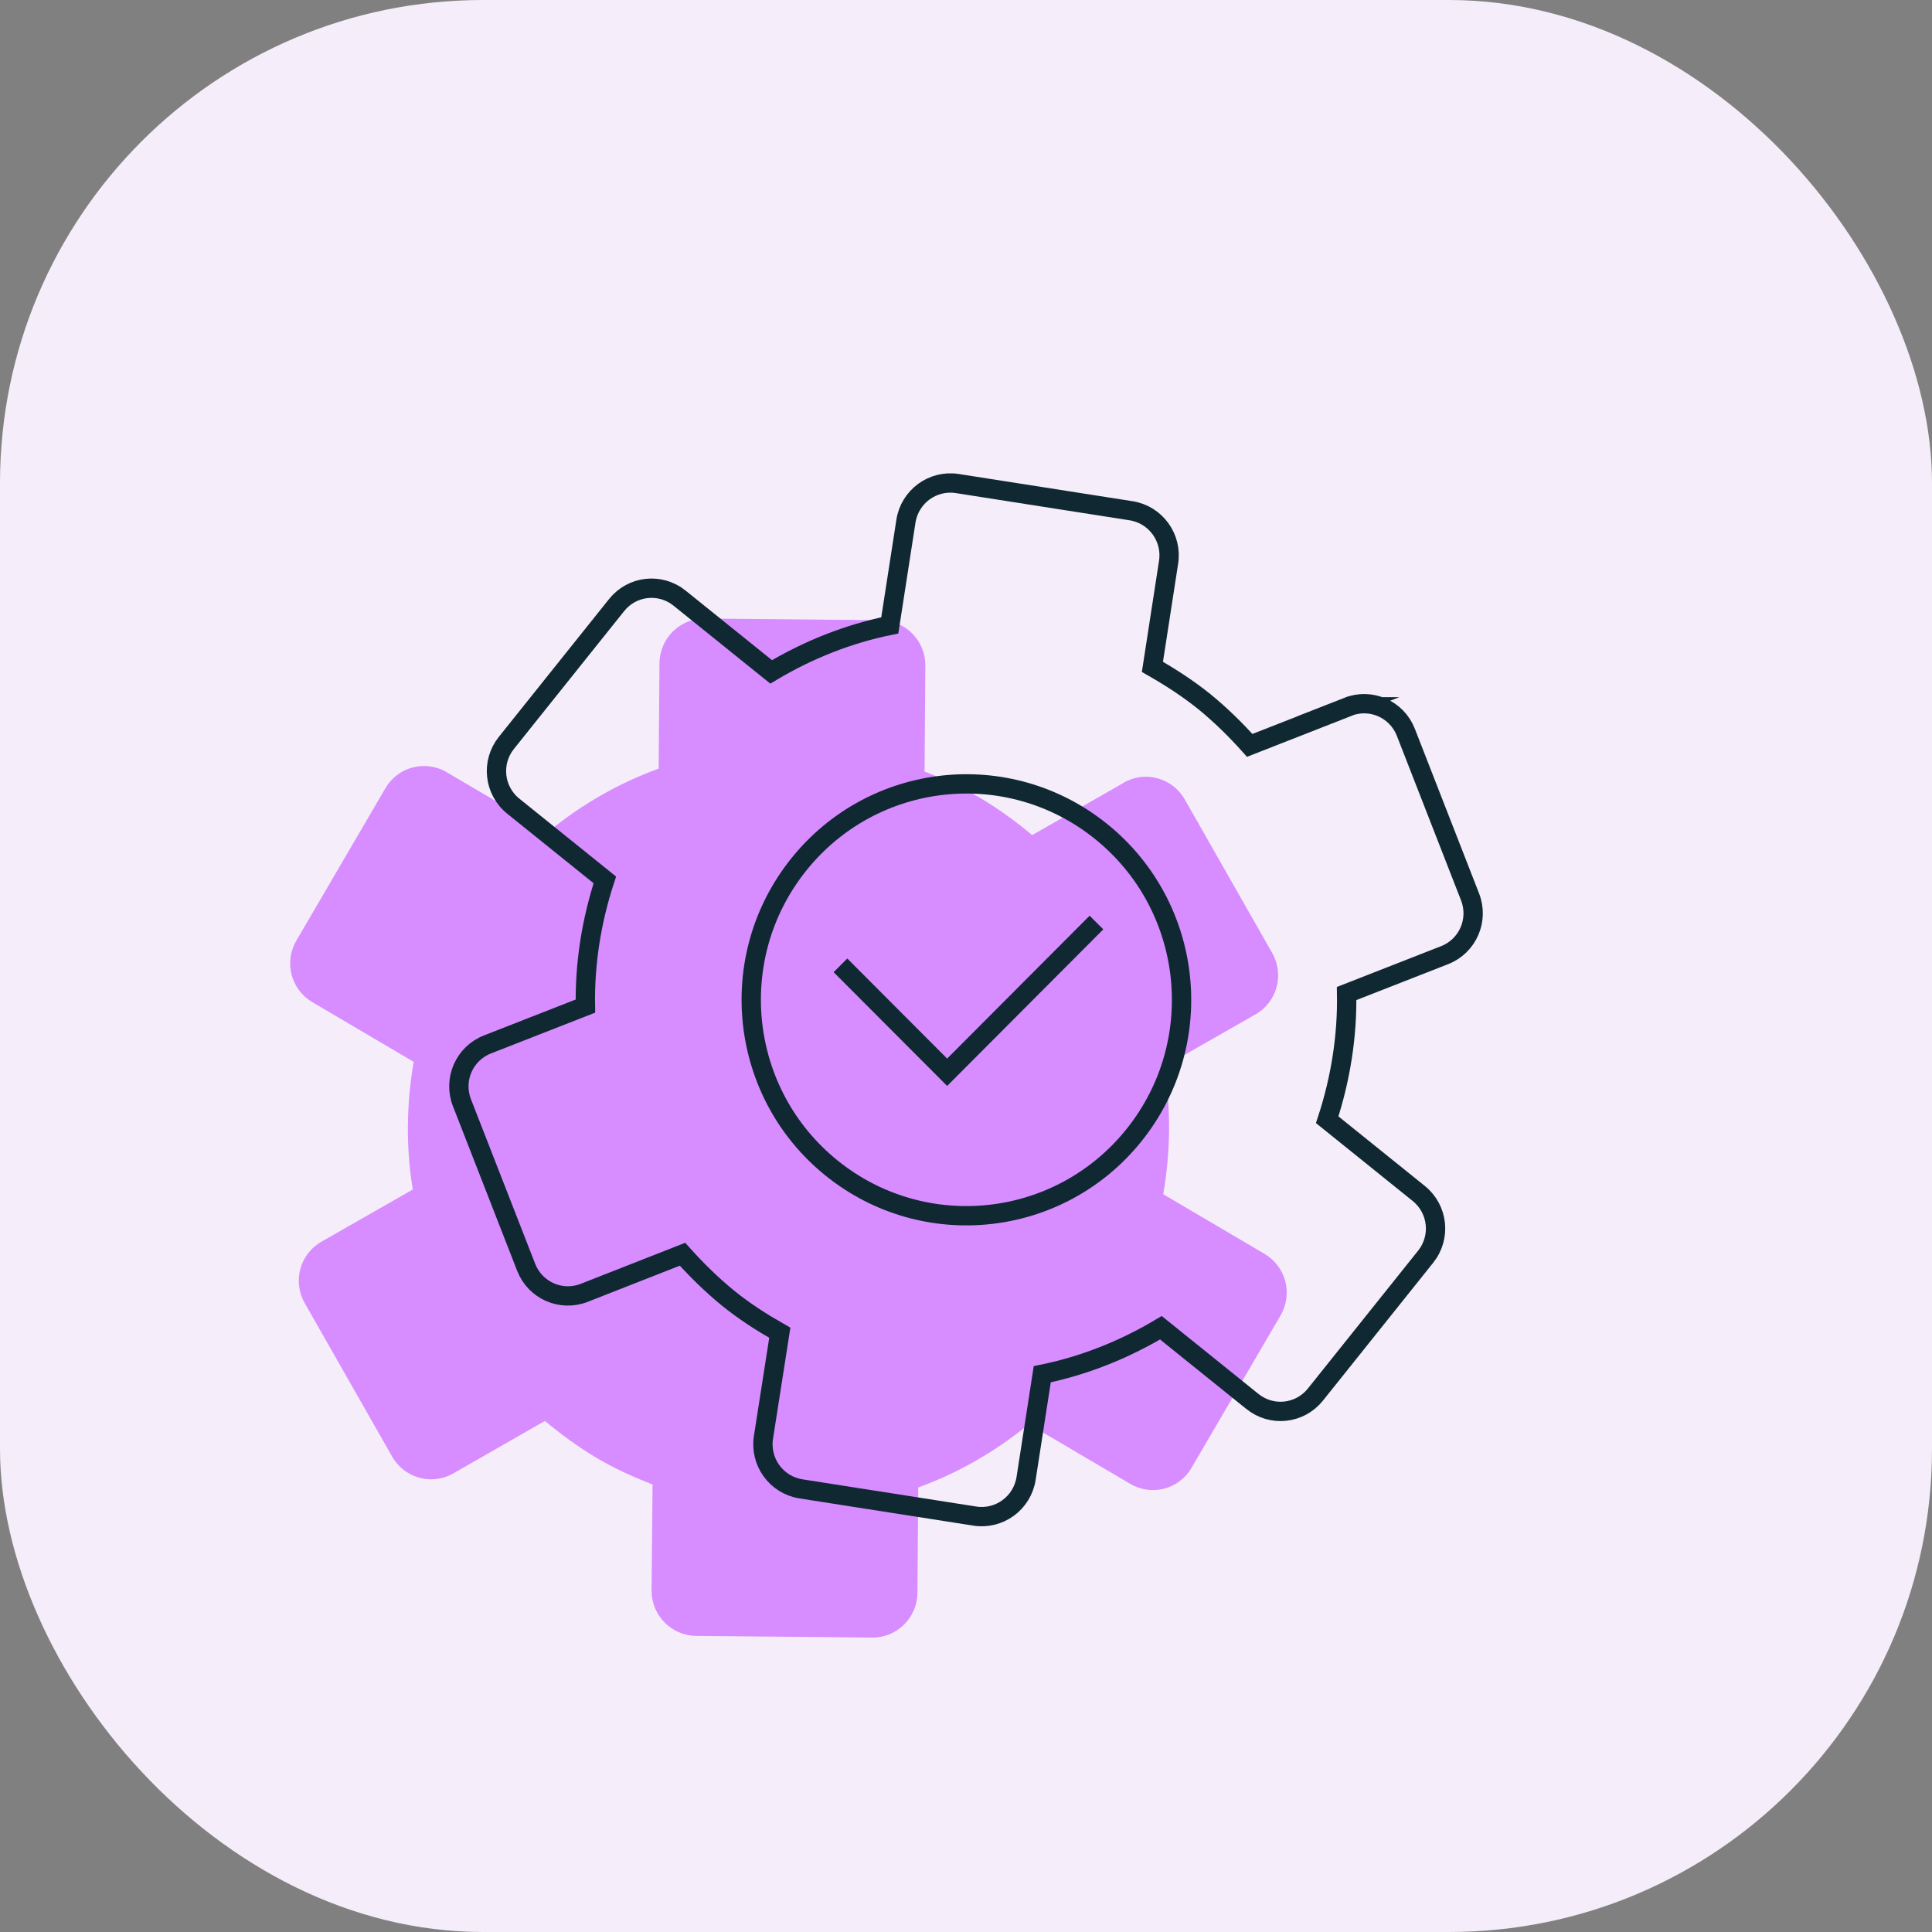
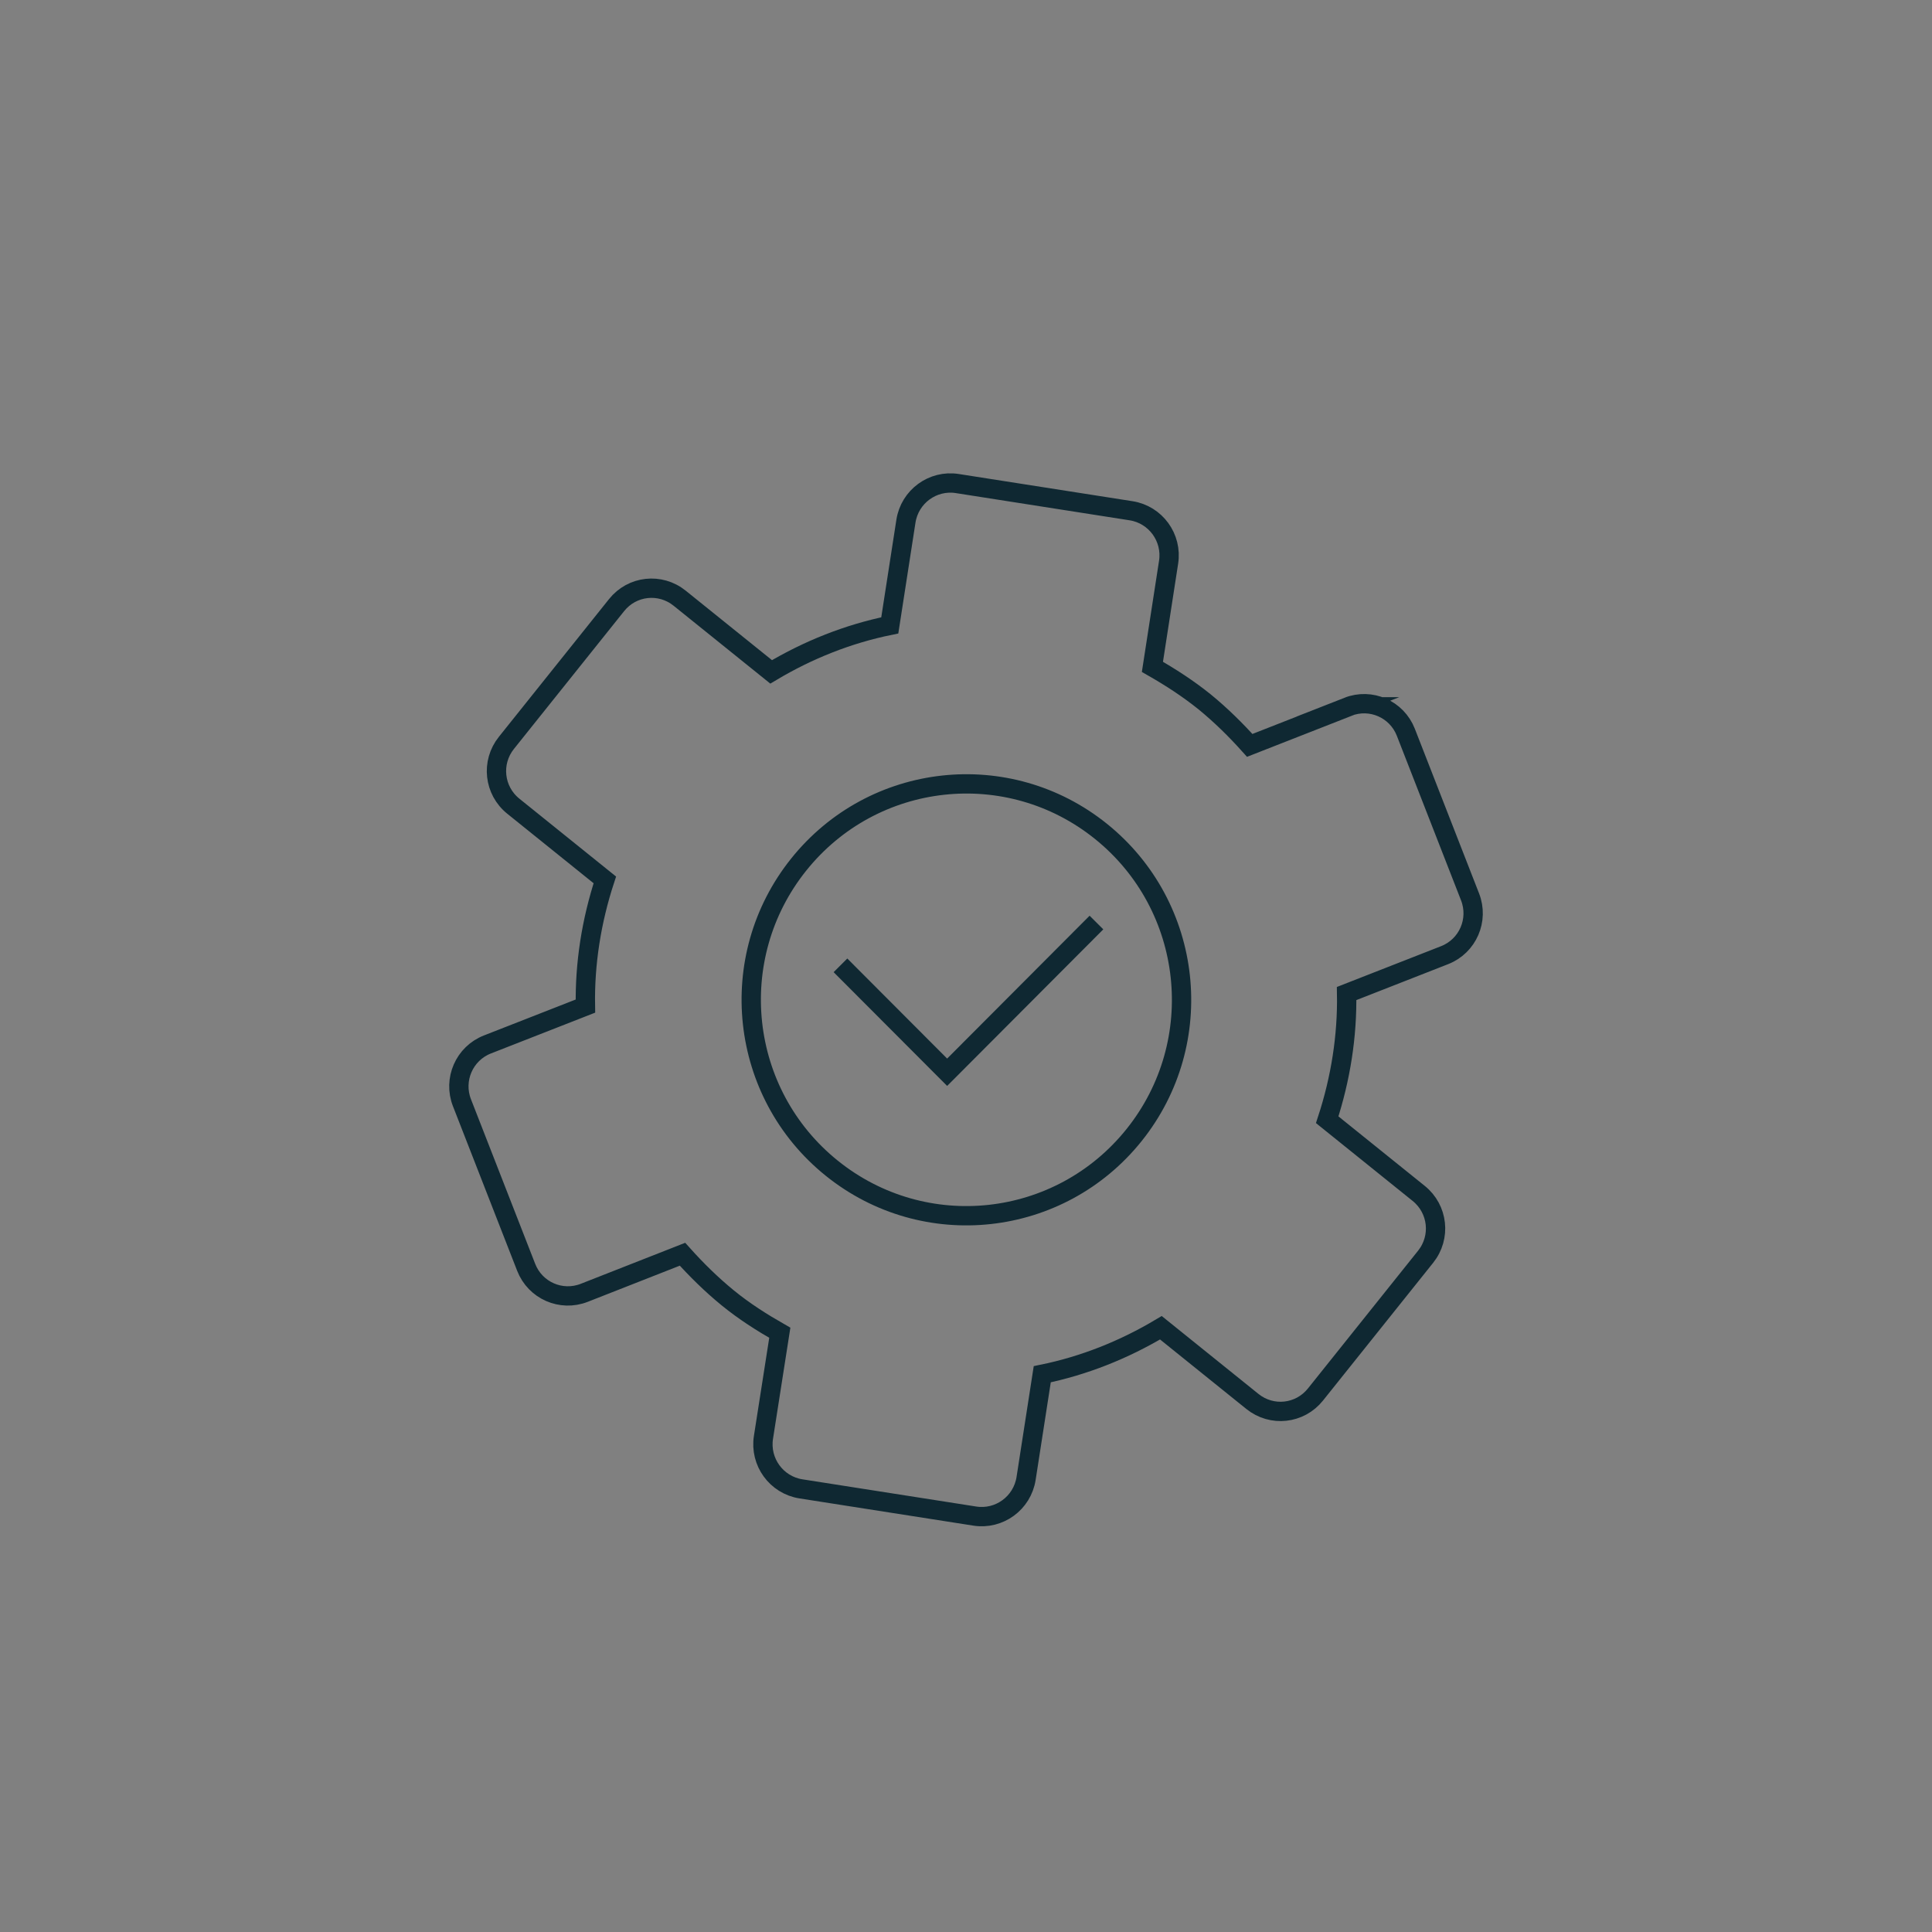
<svg xmlns="http://www.w3.org/2000/svg" width="96" height="96" viewBox="0 0 96 96" fill="none">
  <rect x="0" y="0" width="96" height="96" fill="#808080" stroke="none" />
  <g id="EXECUTION">
-     <rect width="96" height="96" rx="24" fill="#F5EDF9" />
-     <path id="Vector" d="M55.851 38.889L51.289 41.496C50.498 40.837 49.664 40.223 48.753 39.678C47.844 39.143 46.892 38.711 45.94 38.337L45.979 33.079C45.991 31.847 45.002 30.829 43.764 30.817L35.022 30.734C33.794 30.72 32.781 31.712 32.77 32.954L32.728 38.193C30.747 38.91 28.895 39.977 27.231 41.336L22.2 38.373C21.132 37.744 19.775 38.099 19.15 39.169L14.727 46.737C14.102 47.808 14.457 49.171 15.525 49.799L20.556 52.762C20.191 54.88 20.168 57.025 20.512 59.106L15.968 61.702C14.899 62.314 14.53 63.677 15.141 64.75L19.486 72.378C20.098 73.451 21.456 73.824 22.525 73.211L27.076 70.605C27.868 71.264 28.702 71.878 29.613 72.423C30.523 72.968 31.473 73.39 32.426 73.764L32.377 79.023C32.365 80.256 33.355 81.273 34.593 81.286L43.334 81.369C44.562 81.382 45.576 80.391 45.586 79.148L45.628 73.909C47.609 73.192 49.461 72.126 51.125 70.767L56.157 73.73C57.224 74.358 58.582 74.004 59.207 72.934L63.629 65.365C64.254 64.295 63.899 62.932 62.832 62.304L57.8 59.34C58.166 57.223 58.189 55.078 57.844 52.996L62.388 50.401C63.457 49.788 63.827 48.426 63.215 47.353L58.87 39.724C58.259 38.651 56.901 38.279 55.832 38.891L55.851 38.889Z" fill="#D78CFF" />
    <path id="Vector_2" d="M41.762 47.967L47.063 53.28L54.482 45.84" stroke="#0F2832" stroke-width="0.96" stroke-miterlimit="10" />
    <path id="Vector_3" d="M66.989 35.121L62.098 37.038C61.41 36.271 60.674 35.543 59.852 34.871C59.031 34.21 58.152 33.644 57.263 33.136L58.066 27.939C58.257 26.722 57.426 25.571 56.203 25.379L47.566 24.027C46.353 23.836 45.206 24.67 45.015 25.897L44.213 31.075C42.149 31.496 40.162 32.283 38.318 33.385L33.77 29.723C32.805 28.946 31.41 29.099 30.637 30.068L25.162 36.914C24.388 37.882 24.541 39.282 25.506 40.059L30.054 43.721C29.385 45.763 29.051 47.882 29.089 49.992L24.216 51.9C23.07 52.35 22.506 53.645 22.955 54.795L26.146 62.974C26.595 64.124 27.885 64.69 29.032 64.239L33.913 62.322C34.601 63.089 35.337 63.817 36.159 64.489C36.98 65.16 37.859 65.716 38.748 66.224L37.936 71.421C37.745 72.638 38.576 73.789 39.799 73.981L48.435 75.333C49.649 75.524 50.795 74.69 50.986 73.463L51.789 68.285C53.853 67.864 55.84 67.077 57.684 65.975L62.231 69.637C63.196 70.414 64.591 70.261 65.365 69.292L70.839 62.446C71.613 61.478 71.46 60.078 70.496 59.301L65.948 55.639C66.617 53.597 66.951 51.478 66.913 49.368L71.785 47.46C72.932 47.01 73.495 45.715 73.046 44.565L69.855 36.386C69.406 35.236 68.117 34.67 66.97 35.121H66.989ZM56.356 56.396C52.658 61.018 45.932 61.756 41.327 58.045C36.722 54.335 35.987 47.585 39.684 42.964C43.382 38.342 50.107 37.604 54.712 41.315C59.317 45.025 60.053 51.775 56.356 56.396Z" stroke="#0F2832" stroke-width="0.96" stroke-miterlimit="10" />
  </g>
</svg>